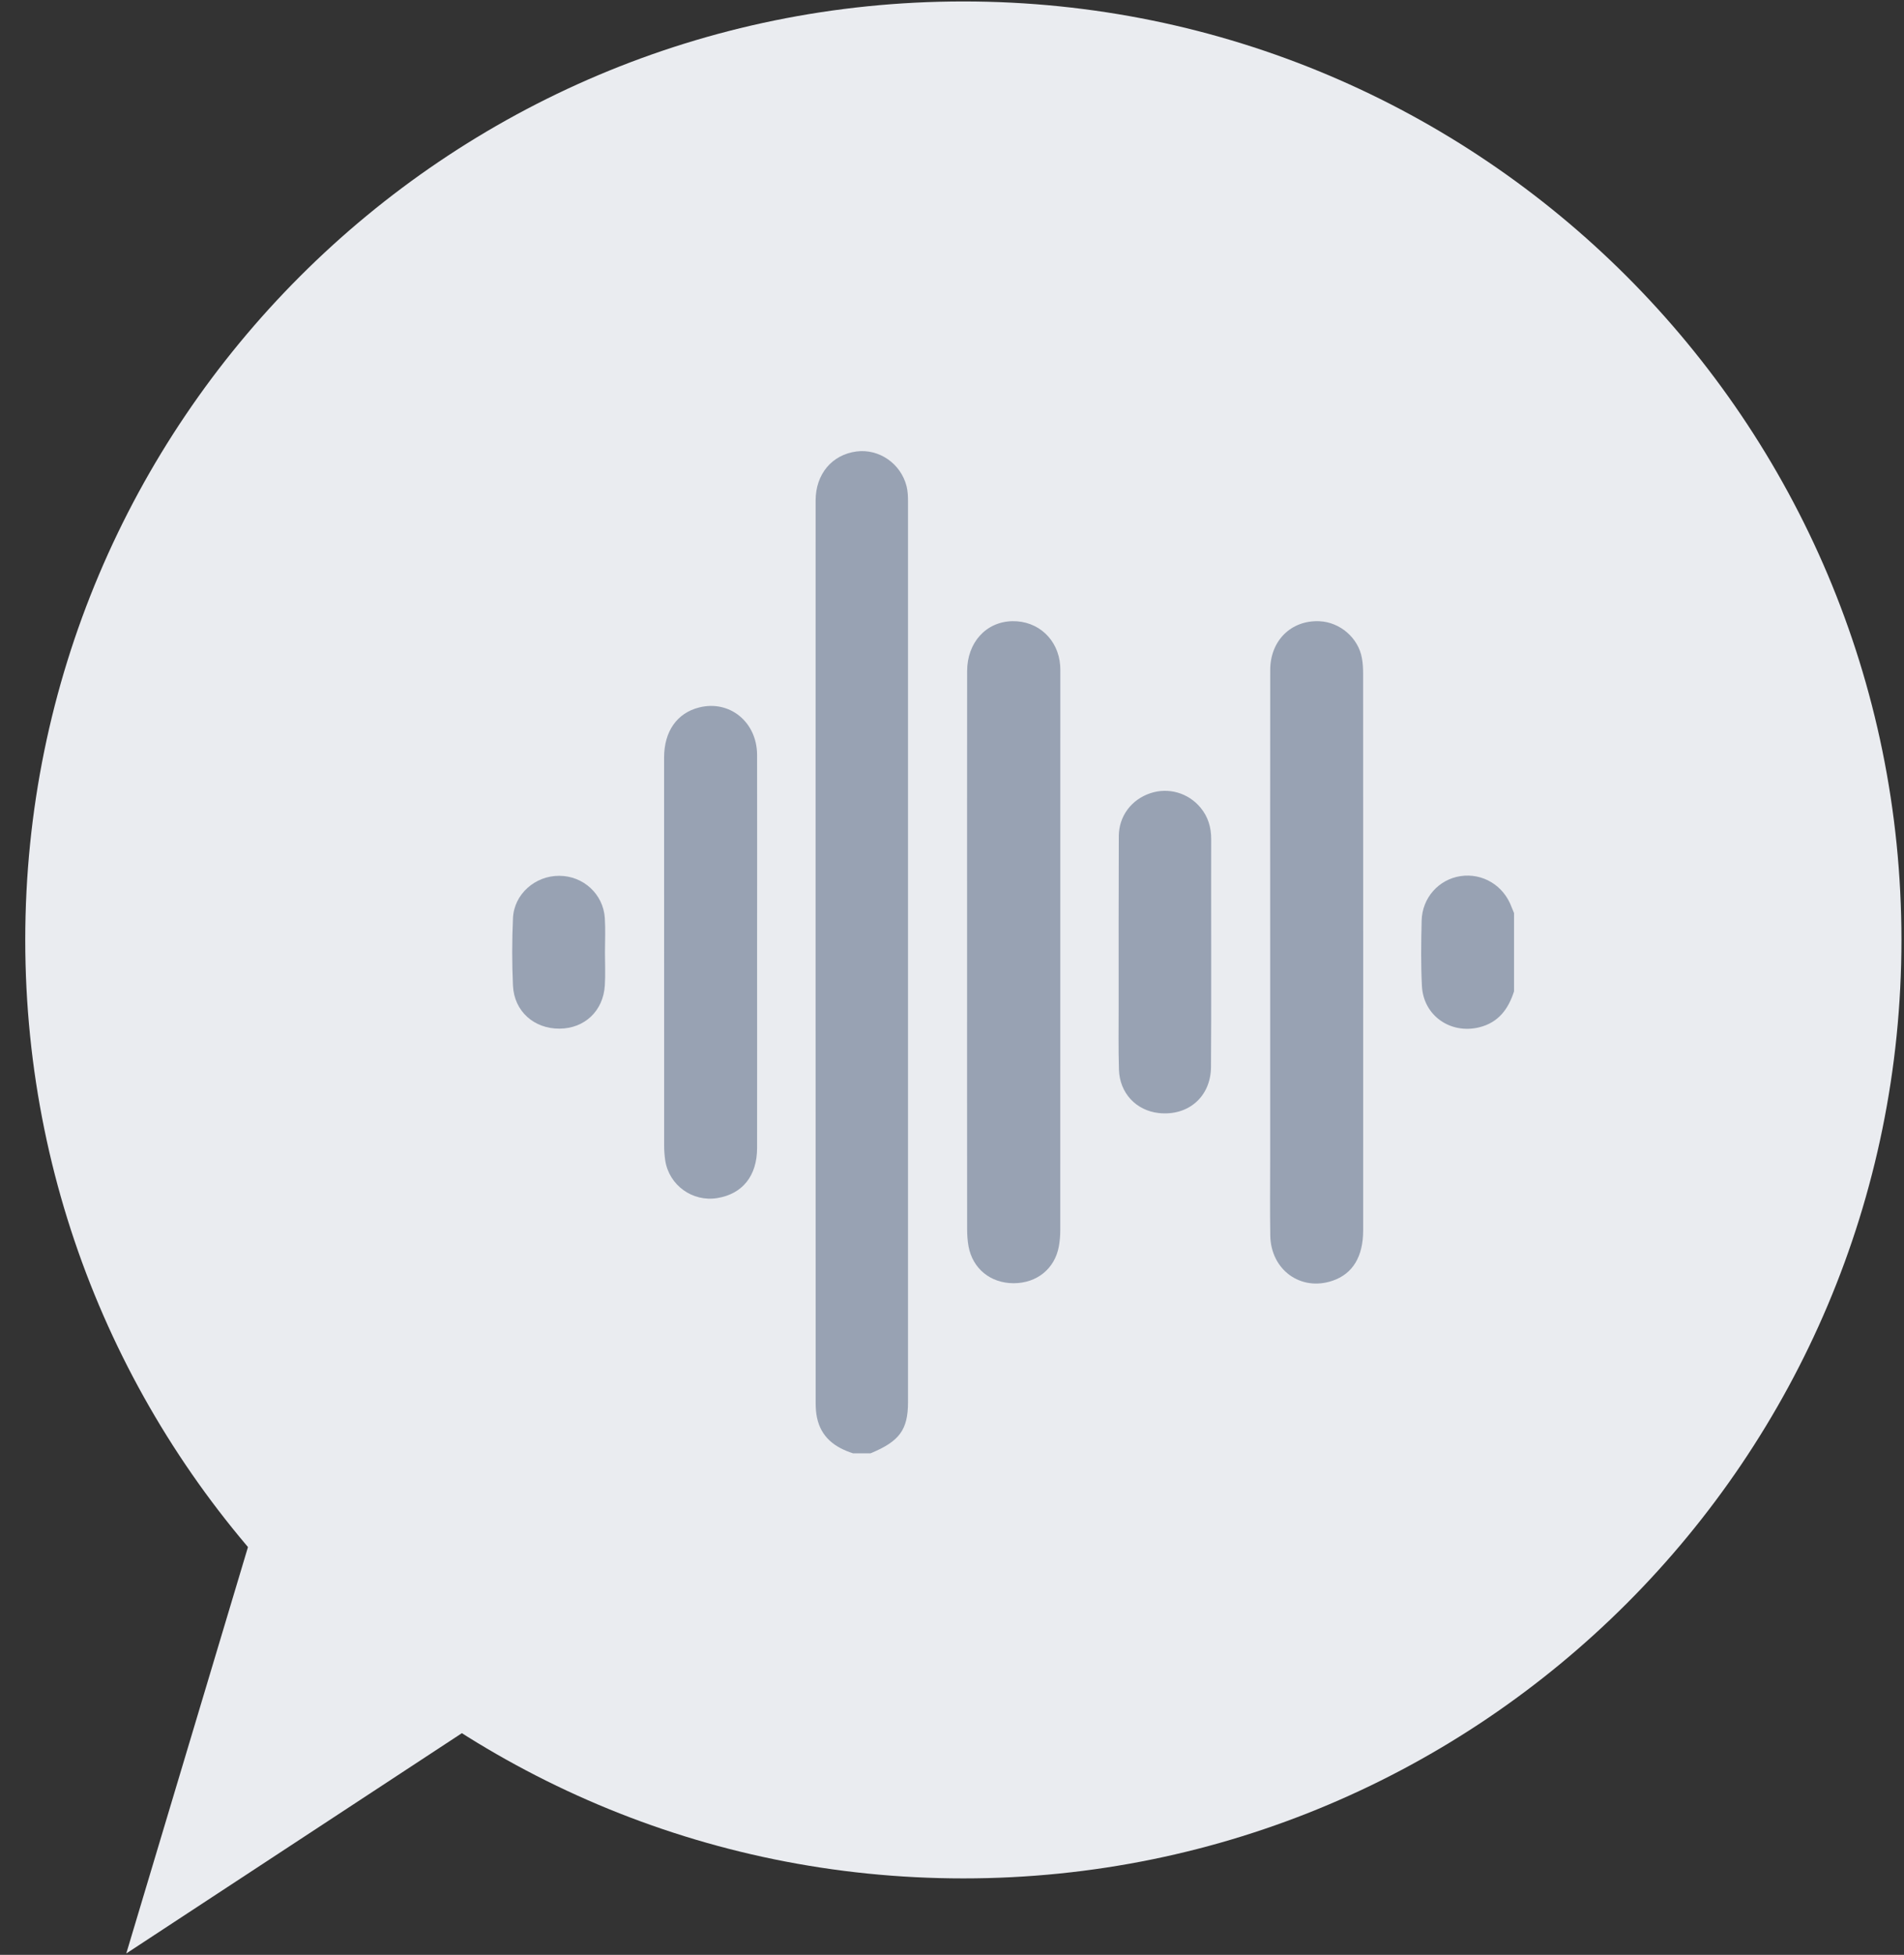
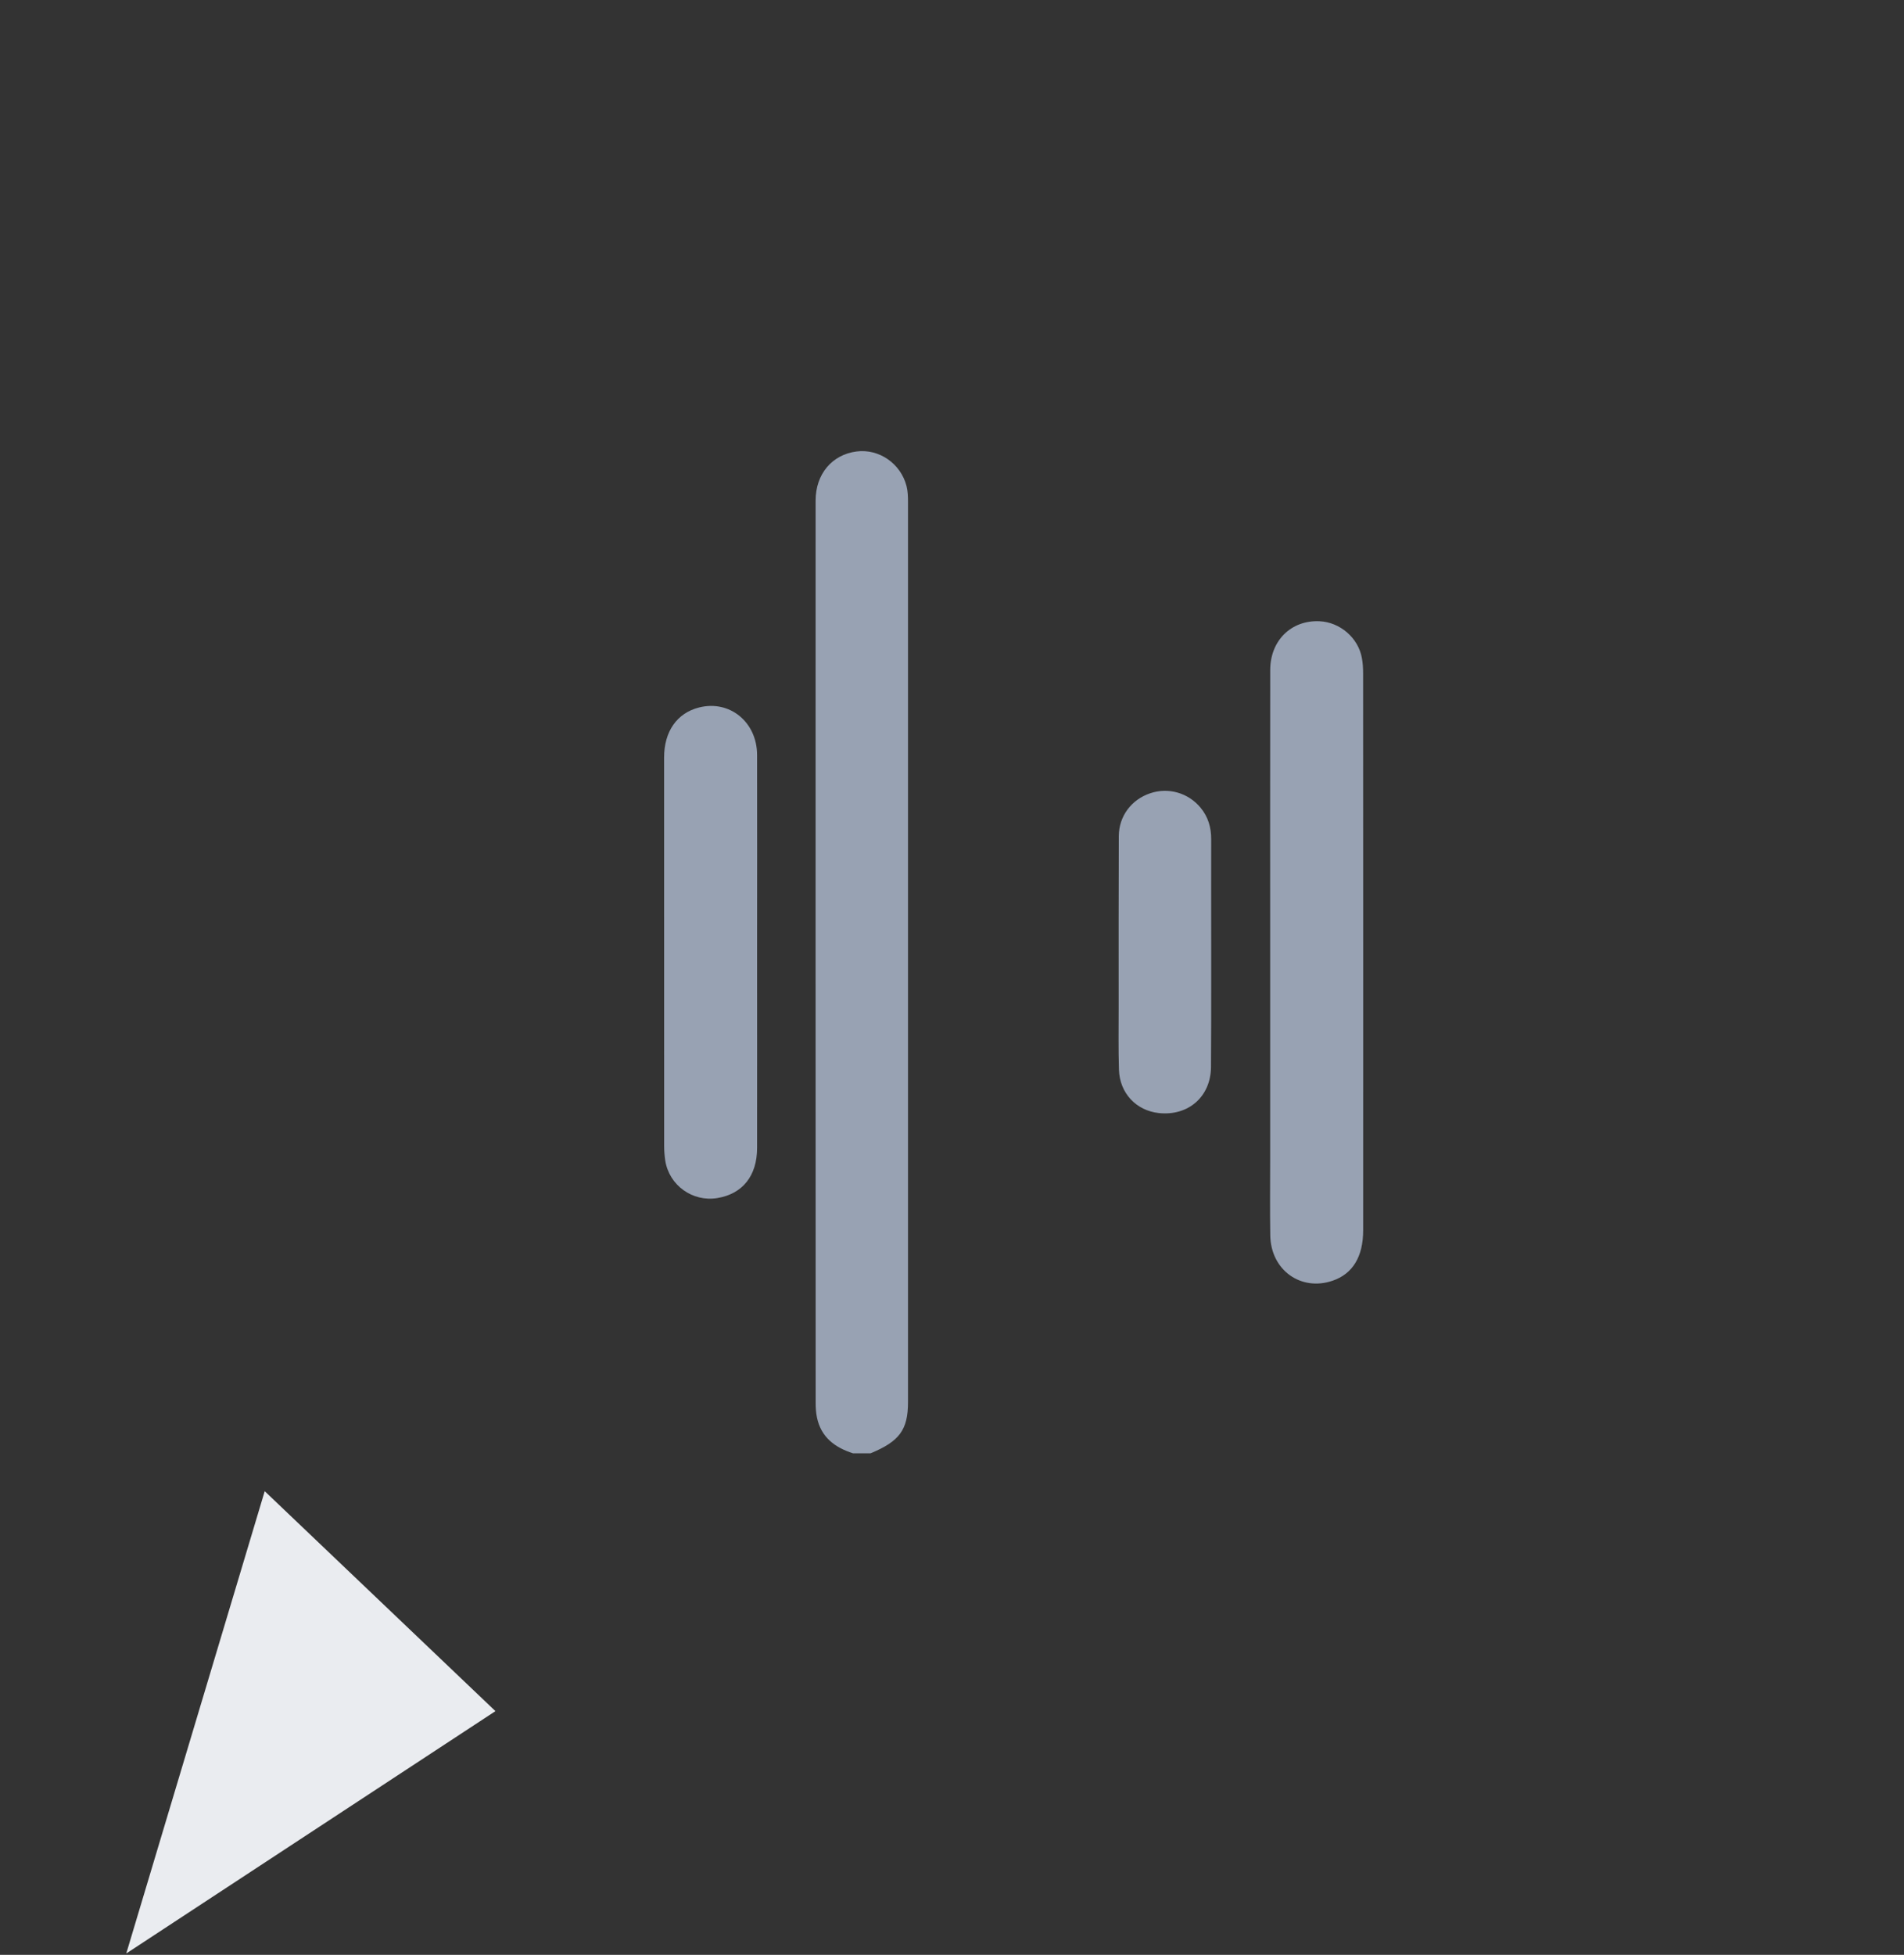
<svg xmlns="http://www.w3.org/2000/svg" width="38" height="39" viewBox="0 0 38 39" fill="none">
  <rect x="0" y="0" width="38" height="39" fill="#333333" stroke="none" />
-   <path d="M37.949 18.752C37.949 29.092 29.567 37.475 19.227 37.475C8.886 37.475 0.504 29.092 0.504 18.752C0.504 8.412 8.886 0.029 19.227 0.029C29.567 0.029 37.949 8.412 37.949 18.752Z" fill="#EAECF0" />
  <path d="M9.888 34.138L2.52 38.973L5.283 29.75L9.888 34.138Z" fill="#EAECF0" />
  <path d="M17.023 28.994C16.662 28.878 16.387 28.674 16.305 28.28C16.285 28.185 16.279 28.086 16.279 27.989C16.277 21.989 16.277 15.987 16.278 9.987C16.278 9.458 16.604 9.071 17.095 9.007C17.543 8.949 17.978 9.247 18.093 9.699C18.118 9.799 18.122 9.905 18.122 10.008C18.123 15.997 18.123 21.984 18.122 27.972C18.122 28.526 17.951 28.756 17.375 28.994H17.023Z" fill="#98A2B3" />
-   <path d="M30.217 19.778C30.104 20.13 29.908 20.399 29.525 20.495C28.951 20.637 28.411 20.265 28.379 19.676C28.356 19.242 28.363 18.805 28.373 18.37C28.383 17.911 28.715 17.544 29.15 17.479C29.591 17.414 30.008 17.665 30.166 18.092C30.182 18.134 30.2 18.175 30.217 18.216V19.778Z" fill="#98A2B3" />
-   <path d="M19.301 18.993C19.301 17.125 19.3 15.258 19.302 13.39C19.302 12.818 19.681 12.403 20.204 12.393C20.718 12.383 21.121 12.756 21.159 13.277C21.163 13.329 21.162 13.382 21.162 13.434C21.162 17.136 21.162 20.839 21.161 24.541C21.161 24.651 21.152 24.762 21.132 24.87C21.049 25.315 20.691 25.601 20.229 25.601C19.769 25.6 19.413 25.312 19.33 24.866C19.309 24.752 19.302 24.633 19.302 24.517C19.3 22.675 19.301 20.834 19.301 18.993Z" fill="#98A2B3" />
  <path d="M25.35 18.986C25.35 17.113 25.348 15.239 25.351 13.366C25.352 12.778 25.771 12.369 26.334 12.394C26.744 12.412 27.11 12.727 27.181 13.13C27.2 13.232 27.205 13.336 27.205 13.441C27.207 17.142 27.207 20.844 27.206 24.545C27.206 25.072 26.997 25.414 26.596 25.551C25.961 25.768 25.362 25.337 25.352 24.646C25.344 24.132 25.35 23.618 25.35 23.104V18.986Z" fill="#98A2B3" />
  <path d="M15.11 19.001C15.11 20.302 15.112 21.604 15.11 22.905C15.109 23.459 14.819 23.82 14.316 23.902C13.822 23.983 13.355 23.649 13.277 23.154C13.263 23.057 13.255 22.959 13.255 22.862C13.254 20.279 13.254 17.697 13.254 15.114C13.254 14.59 13.513 14.224 13.954 14.114C14.561 13.961 15.107 14.403 15.11 15.059C15.113 16.373 15.11 17.687 15.11 19.001Z" fill="#98A2B3" />
  <path d="M24.169 21.291C24.163 21.882 23.713 22.269 23.128 22.206C22.676 22.157 22.346 21.808 22.332 21.341C22.319 20.926 22.326 20.509 22.326 20.093C22.326 18.955 22.324 17.817 22.329 16.678C22.332 16.28 22.583 15.951 22.956 15.826C23.317 15.704 23.714 15.816 23.96 16.113C24.112 16.296 24.174 16.508 24.173 16.745C24.17 17.493 24.178 20.524 24.169 21.291Z" fill="#98A2B3" />
-   <path d="M12.074 18.998C12.074 19.219 12.085 19.44 12.071 19.661C12.04 20.169 11.667 20.519 11.168 20.522C10.659 20.526 10.262 20.176 10.238 19.665C10.217 19.218 10.218 18.767 10.238 18.32C10.258 17.84 10.679 17.47 11.163 17.473C11.643 17.475 12.04 17.838 12.071 18.316C12.086 18.542 12.074 18.77 12.074 18.998Z" fill="#98A2B3" />
</svg>